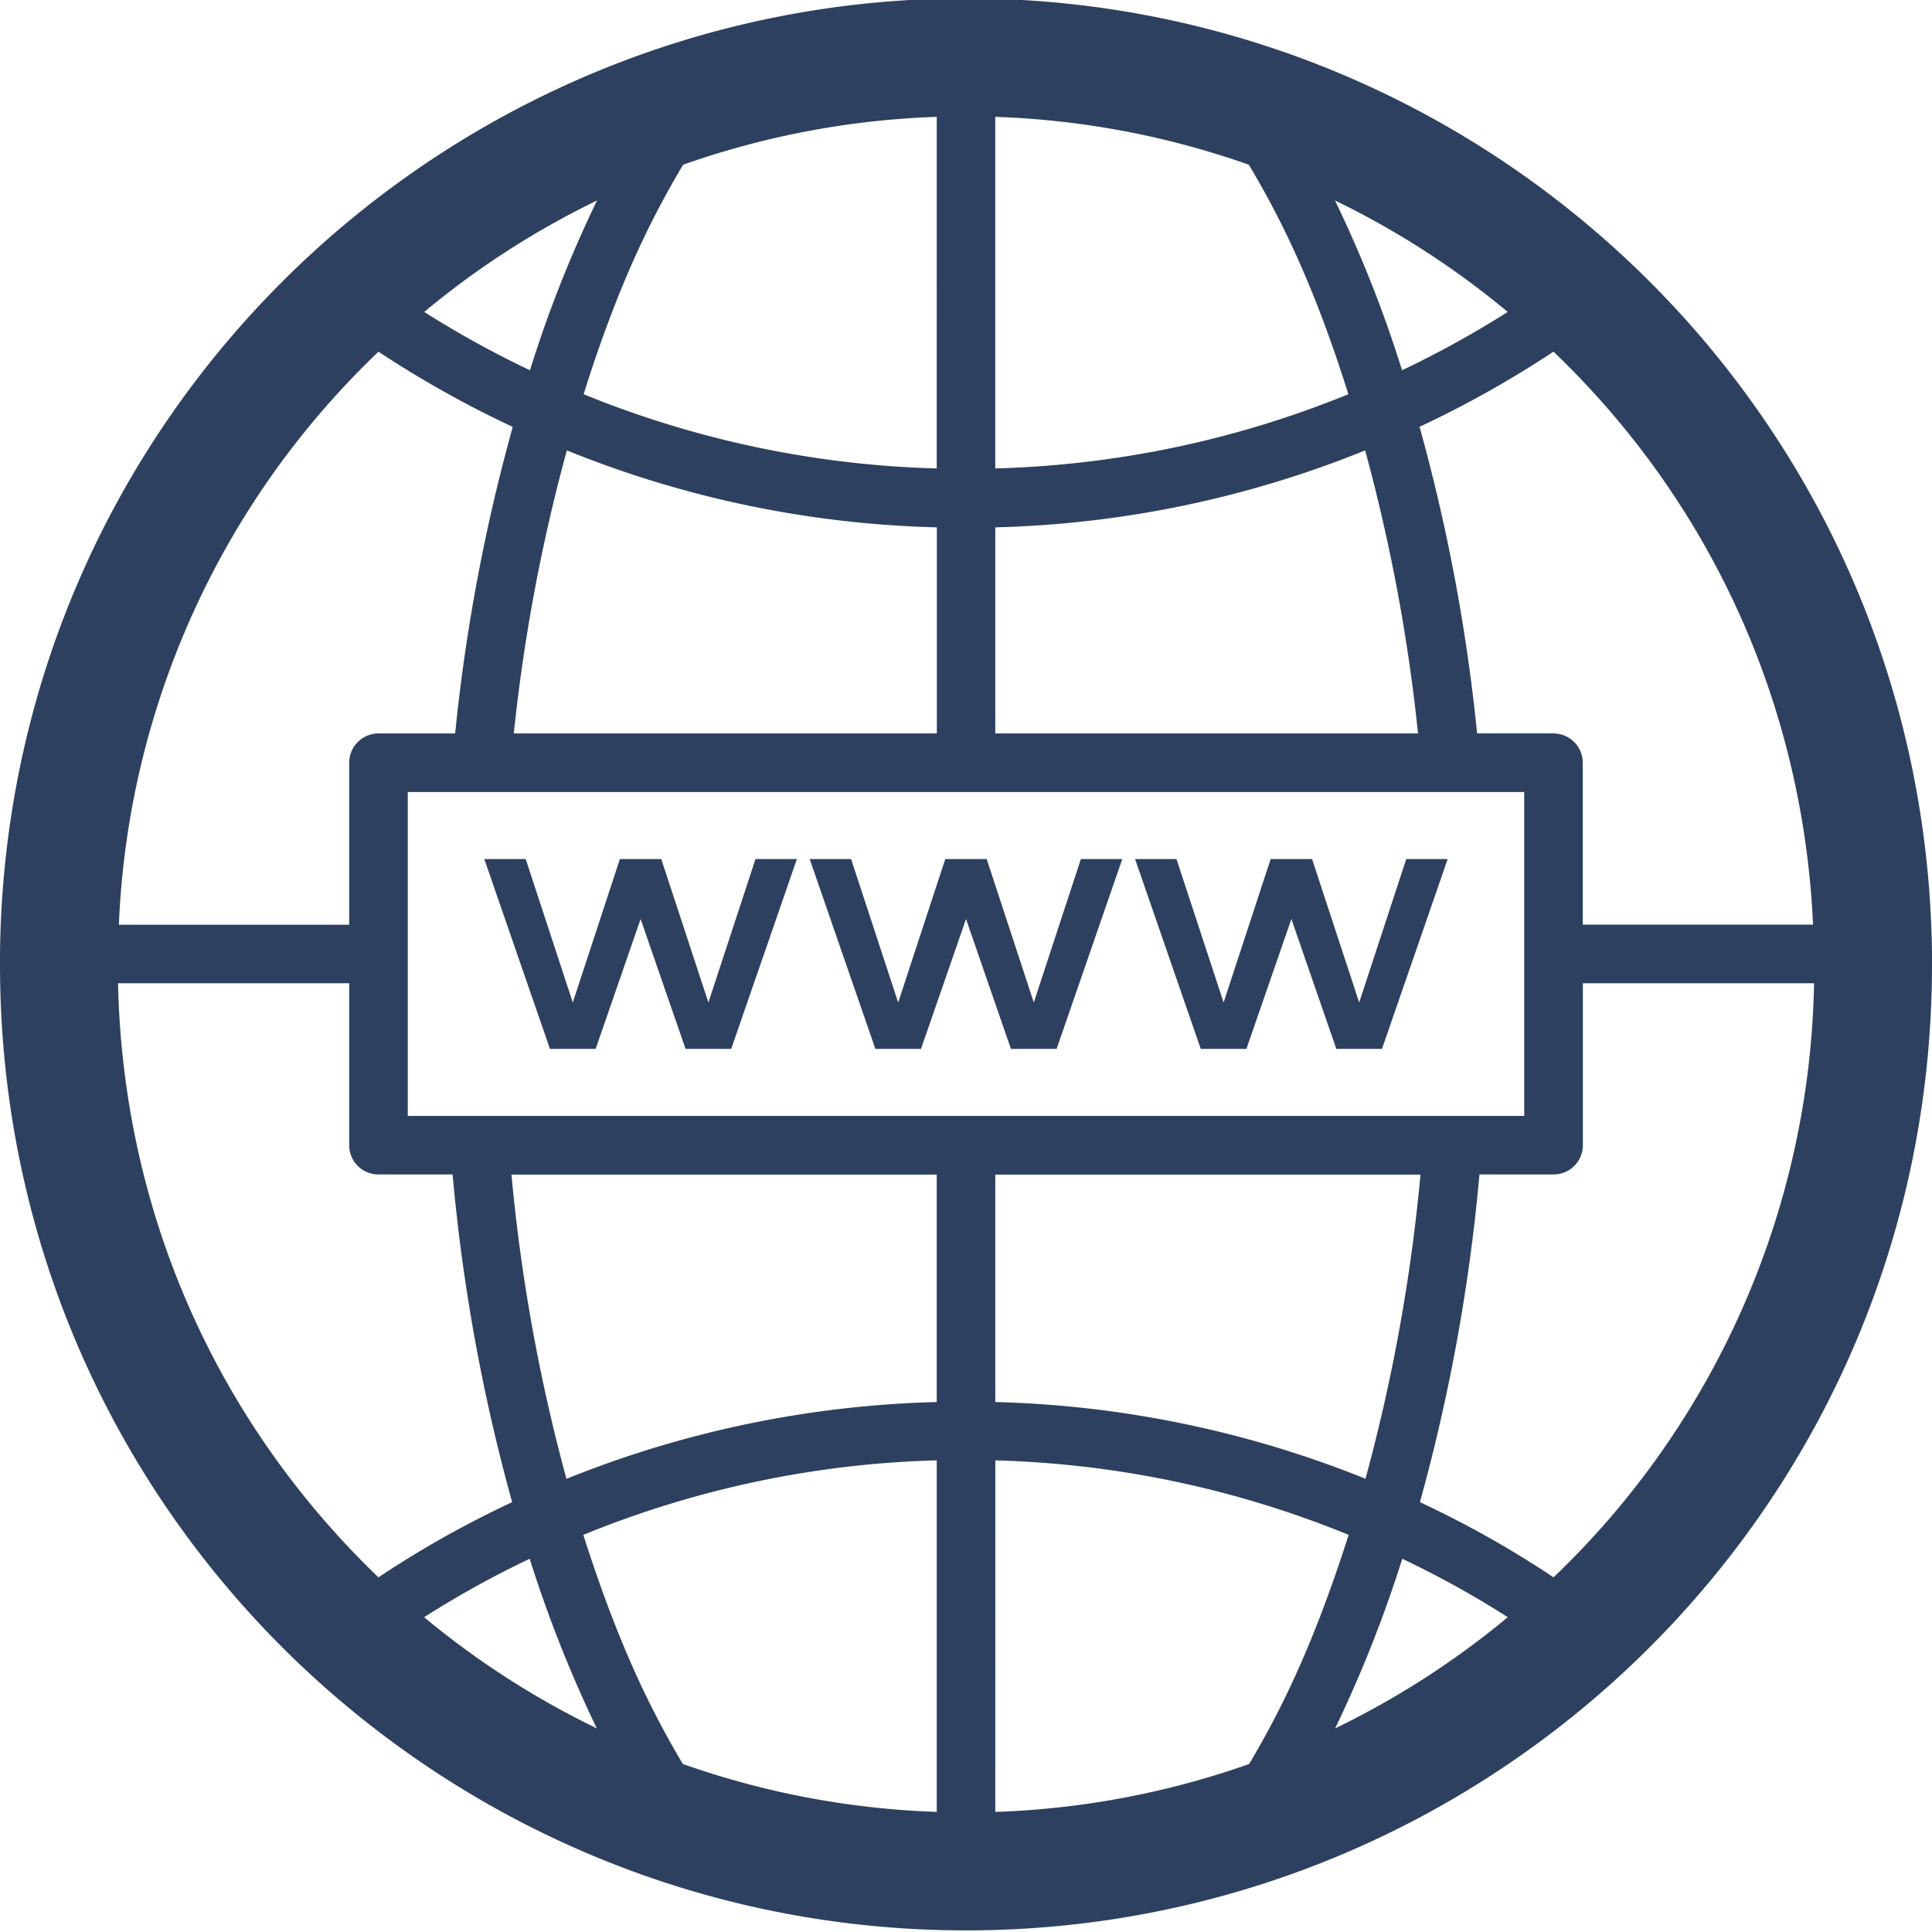
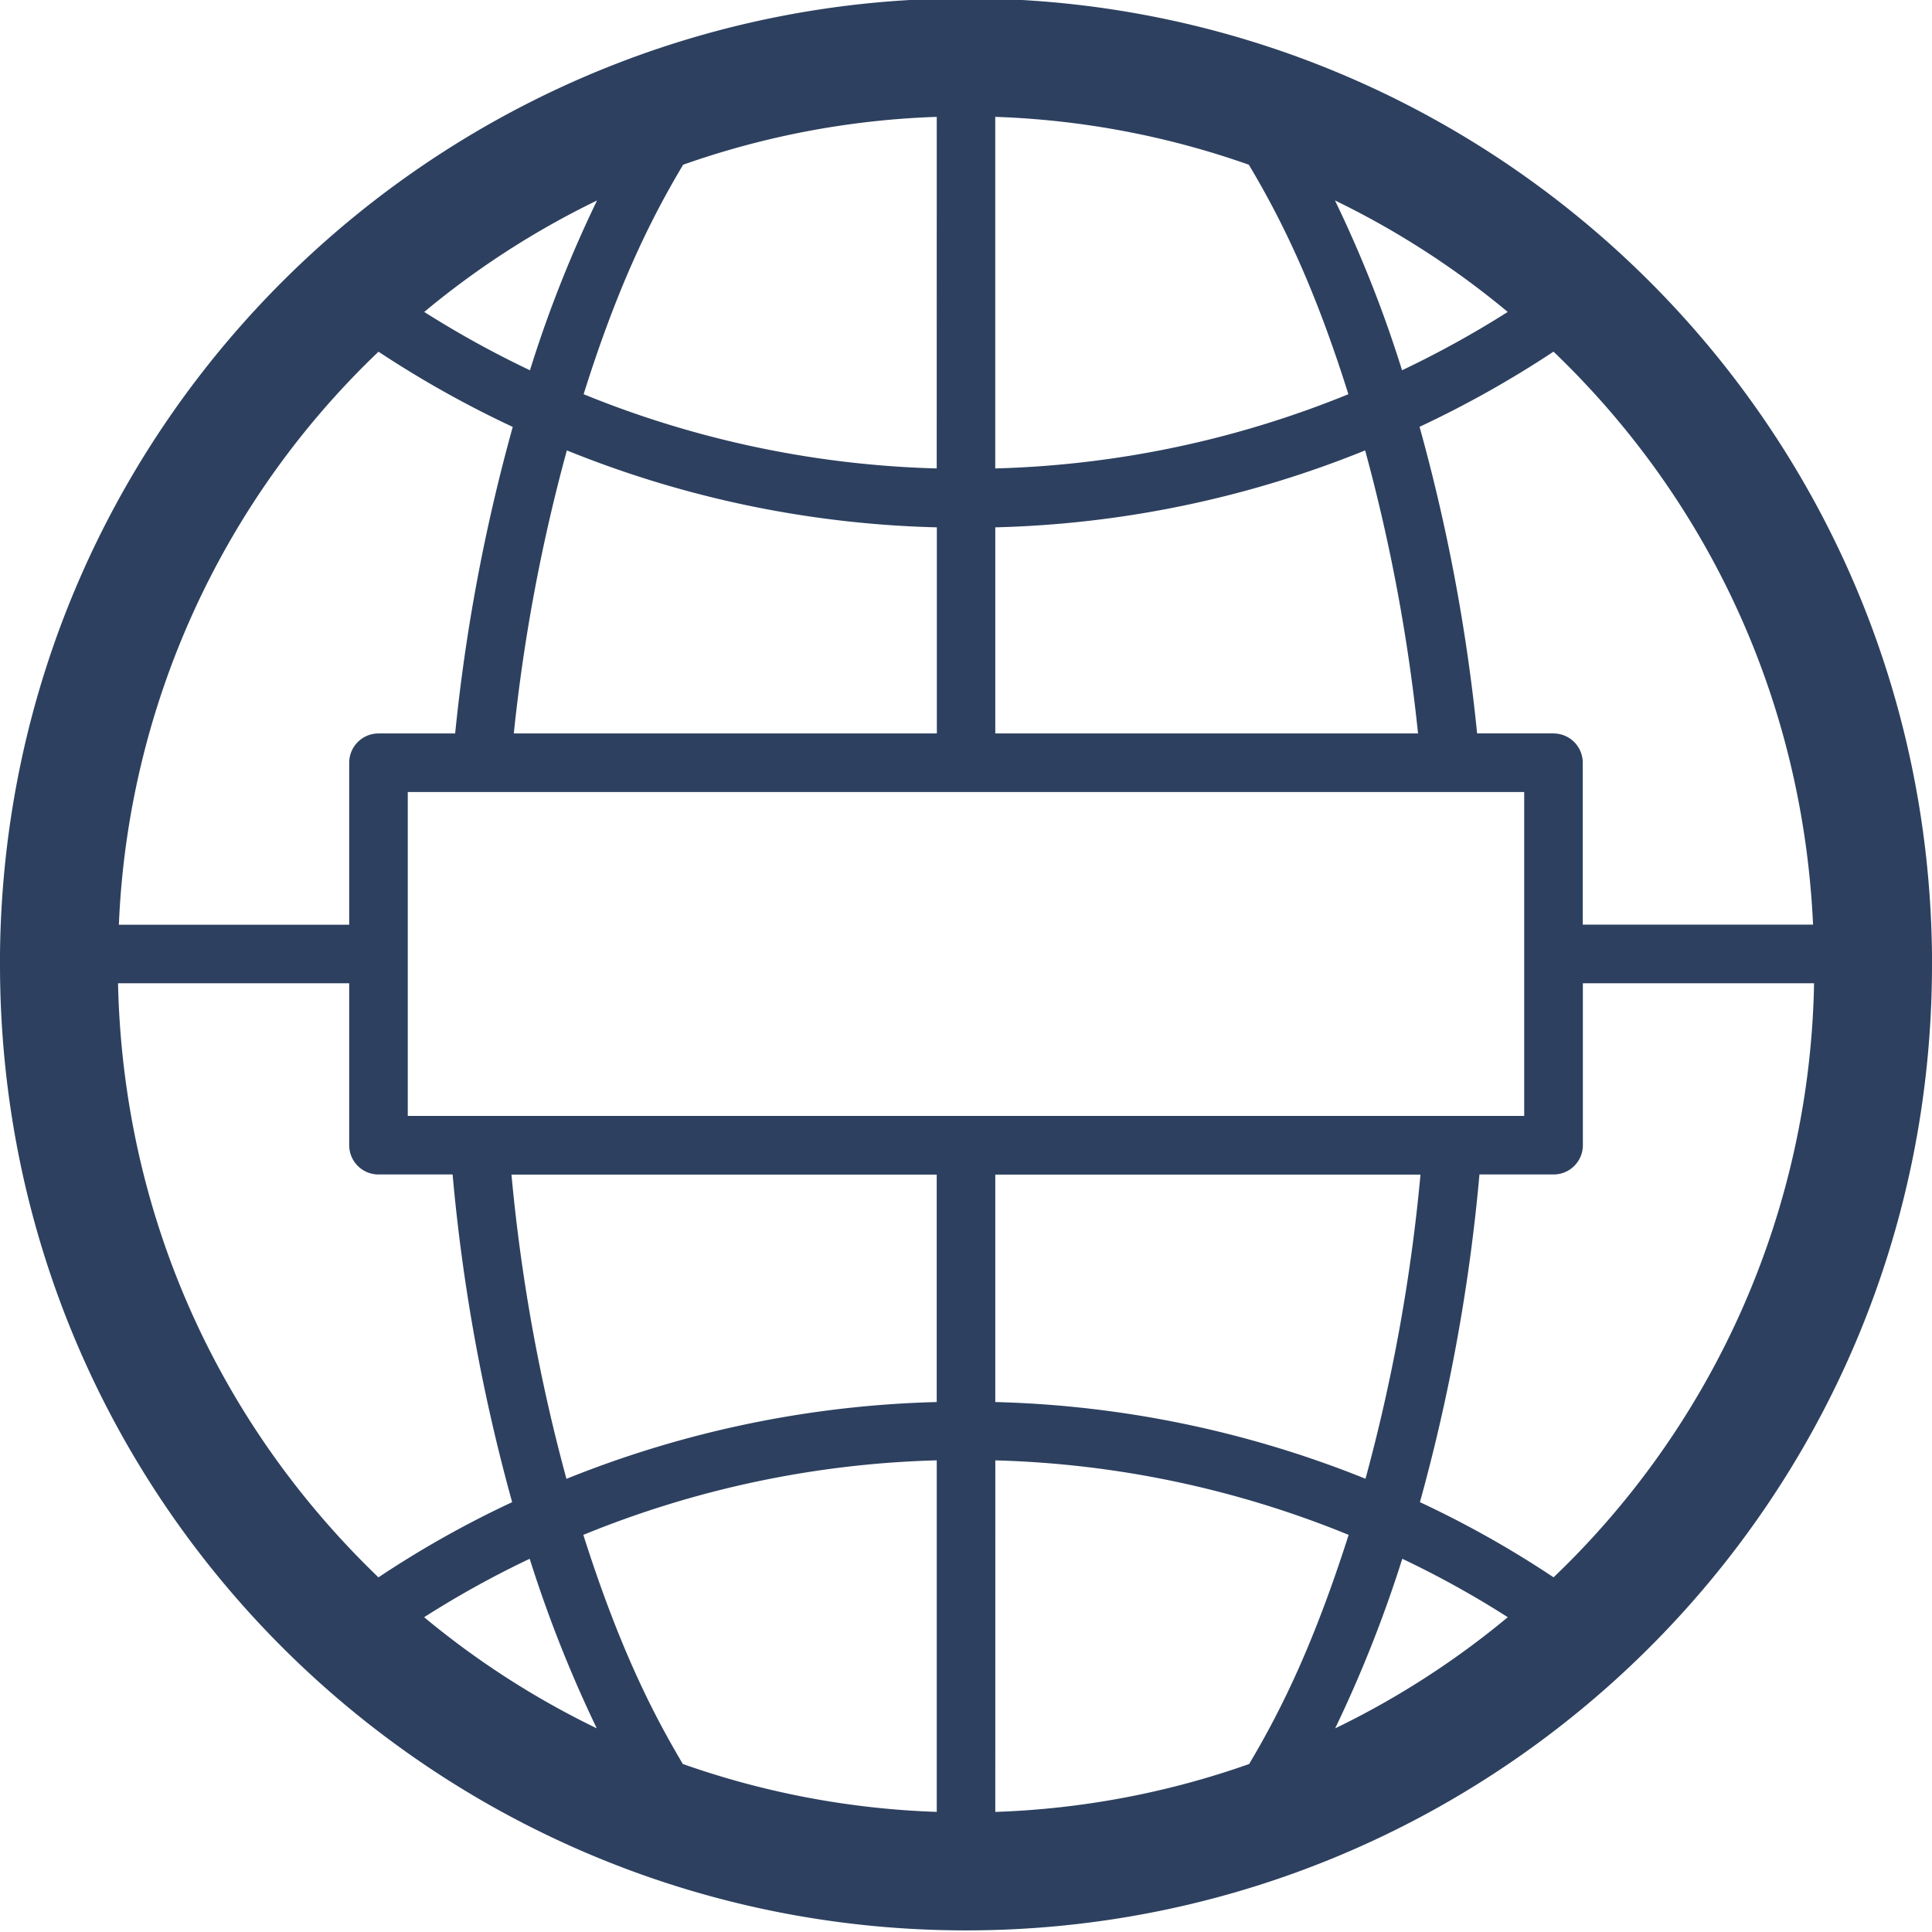
<svg xmlns="http://www.w3.org/2000/svg" id="Ebene_1" data-name="Ebene 1" viewBox="0 0 576 576">
  <defs>
    <style>.cls-1{fill:#2d405f;}</style>
  </defs>
  <title>Zeichenfläche 1</title>
  <path class="cls-1" d="M576,284.65C574.33,125,444.53-.48,288-.48,131.65-.48,1.65,124.94,0,284.41v3.11c0,161,130.5,288,288,288s288-127.07,288-288Zm-112.85-66H440.38a544.32,544.32,0,0,0-17.16-91.4,313.91,313.91,0,0,0,39.94-22.41c47.32,45.33,74.4,105.76,77.38,170.83H471.88V227.4A8.73,8.73,0,0,0,463.15,218.67ZM279.27,418a316.52,316.52,0,0,0-110.39,22.9,530.11,530.11,0,0,1-16.39-90.7H279.27ZM157.92,464.73a382.06,382.06,0,0,0,20,50.55,252.34,252.34,0,0,1-51.47-33.13A287.46,287.46,0,0,1,157.92,464.73Zm16-7.13a299,299,0,0,1,105.36-22.22V540.19a252.79,252.79,0,0,1-75.7-14.28C193.55,509.07,184,489.27,173.91,457.6Zm122.82-22.21A299.31,299.31,0,0,1,402.08,457.6c-10.13,31.71-19.66,51.51-29.67,68.32a252.66,252.66,0,0,1-75.68,14.28Zm121.34,29.34a286,286,0,0,1,31.44,17.42,252.59,252.59,0,0,1-51.46,33.14A382.21,382.21,0,0,0,418.07,464.73Zm-11-23.87A316.81,316.81,0,0,0,296.73,418v-67.8H423.5A530.23,530.23,0,0,1,407.11,440.86ZM121.57,332.7V236.13H454.42V332.7ZM296.73,157.22A314.14,314.14,0,0,0,407,134.28a527.69,527.69,0,0,1,15.77,84.39H296.73ZM418,110.39a366.58,366.58,0,0,0-20-50.63A252.52,252.52,0,0,1,449.51,93,298,298,0,0,1,418,110.39Zm-16,7.14a299.72,299.72,0,0,1-105.28,22.13V34.84a252.51,252.51,0,0,1,75.6,14.27C382.74,66.53,392.31,86.72,402,117.53ZM279.27,139.66A299.9,299.9,0,0,1,174,117.53c9.64-30.67,19.17-50.86,29.67-68.42a252.51,252.51,0,0,1,75.61-14.27ZM158,110.39A296.36,296.36,0,0,1,126.48,93,252.4,252.4,0,0,1,178,59.77,367.43,367.43,0,0,0,158,110.39Zm11,23.89a314.11,314.11,0,0,0,110.31,22.94v61.45H153.18A526.78,526.78,0,0,1,169,134.28Zm-56.13-29.41a313.5,313.5,0,0,0,40,22.41,543.38,543.38,0,0,0-17.17,91.39H112.84a8.73,8.73,0,0,0-8.73,8.73v48.29H35.44A250.36,250.36,0,0,1,112.83,104.87ZM35.19,293.14h68.92v48.29a8.72,8.72,0,0,0,8.73,8.72h22.1a548.4,548.4,0,0,0,17.75,97.7,302.06,302.06,0,0,0-39.86,22.42C64,423.33,36.65,360.61,35.19,293.14Zm428,177.13a302.35,302.35,0,0,0-39.86-22.42,548.56,548.56,0,0,0,17.75-97.7h22.1a8.72,8.72,0,0,0,8.73-8.72V293.14h68.93A251.13,251.13,0,0,1,463.16,470.27Z" />
-   <polygon class="cls-1" points="211.2 298.88 197.15 256.12 184.81 256.12 170.77 298.88 156.73 256.12 144.39 256.12 163.96 312.71 177.58 312.71 190.99 273.99 204.39 312.71 218 312.71 237.58 256.12 225.24 256.12 211.2 298.88" />
-   <polygon class="cls-1" points="308.21 298.88 294.17 256.12 281.82 256.12 267.78 298.88 253.74 256.12 241.4 256.12 260.98 312.71 274.59 312.71 288 273.99 301.4 312.71 315.01 312.71 334.59 256.12 322.25 256.12 308.21 298.88" />
-   <polygon class="cls-1" points="405.22 298.88 391.18 256.12 378.83 256.12 364.8 298.88 350.75 256.12 338.41 256.12 357.99 312.71 371.6 312.71 385.01 273.99 398.41 312.71 412.02 312.71 431.6 256.12 419.26 256.12 405.22 298.88" />
</svg>